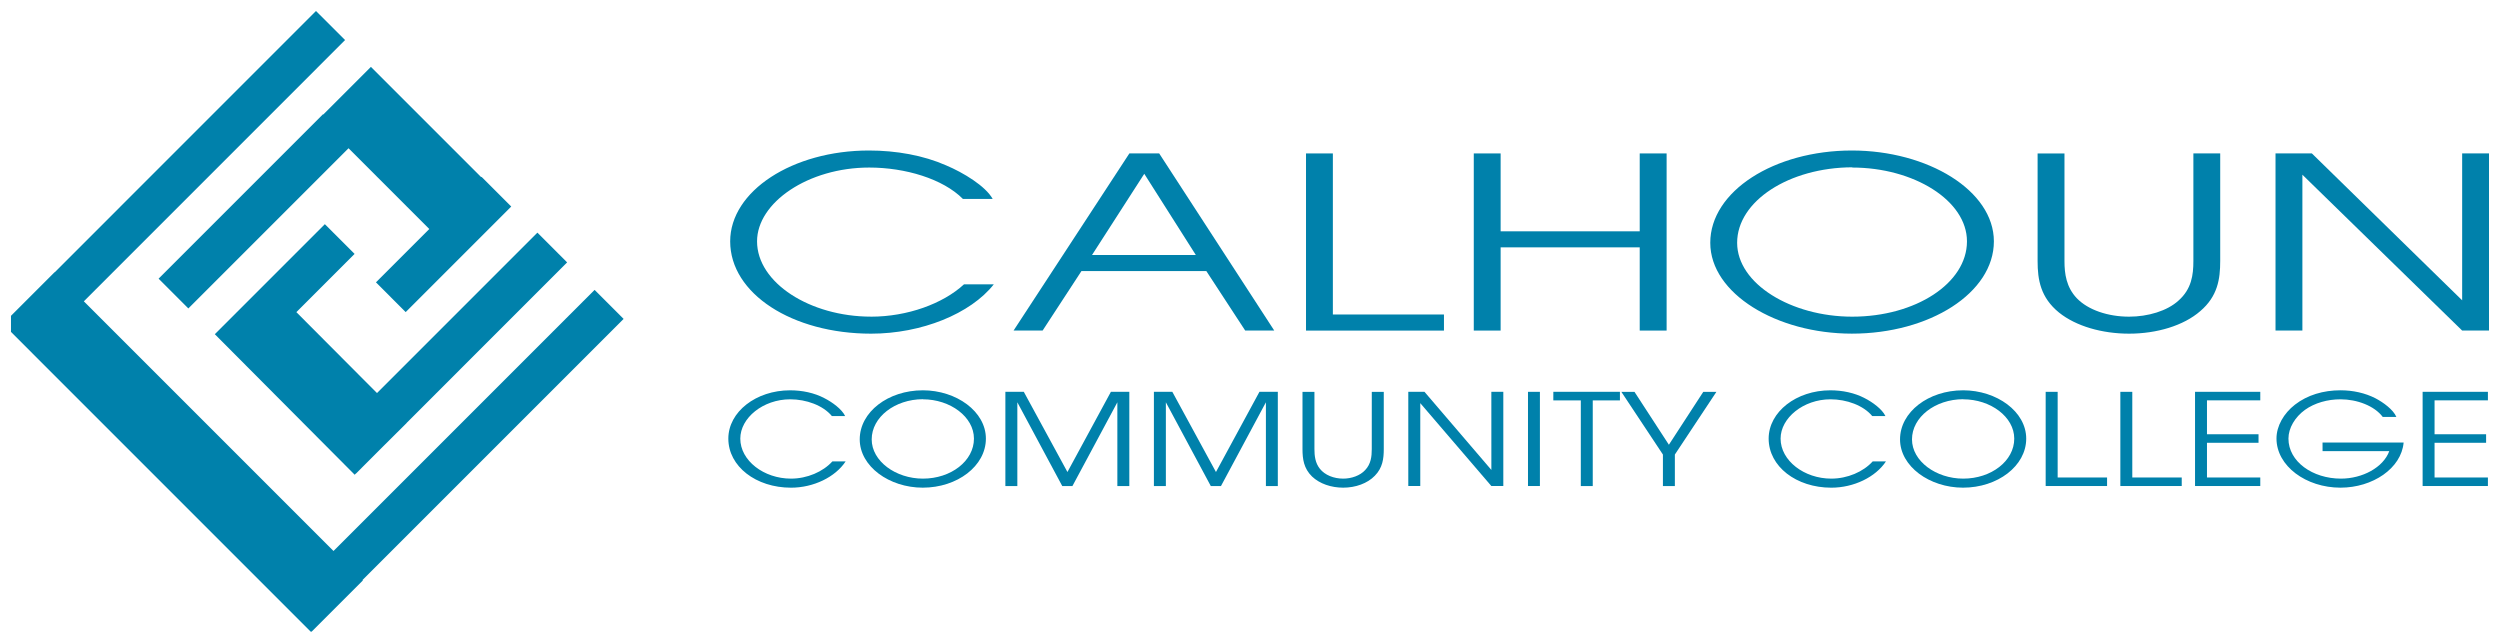
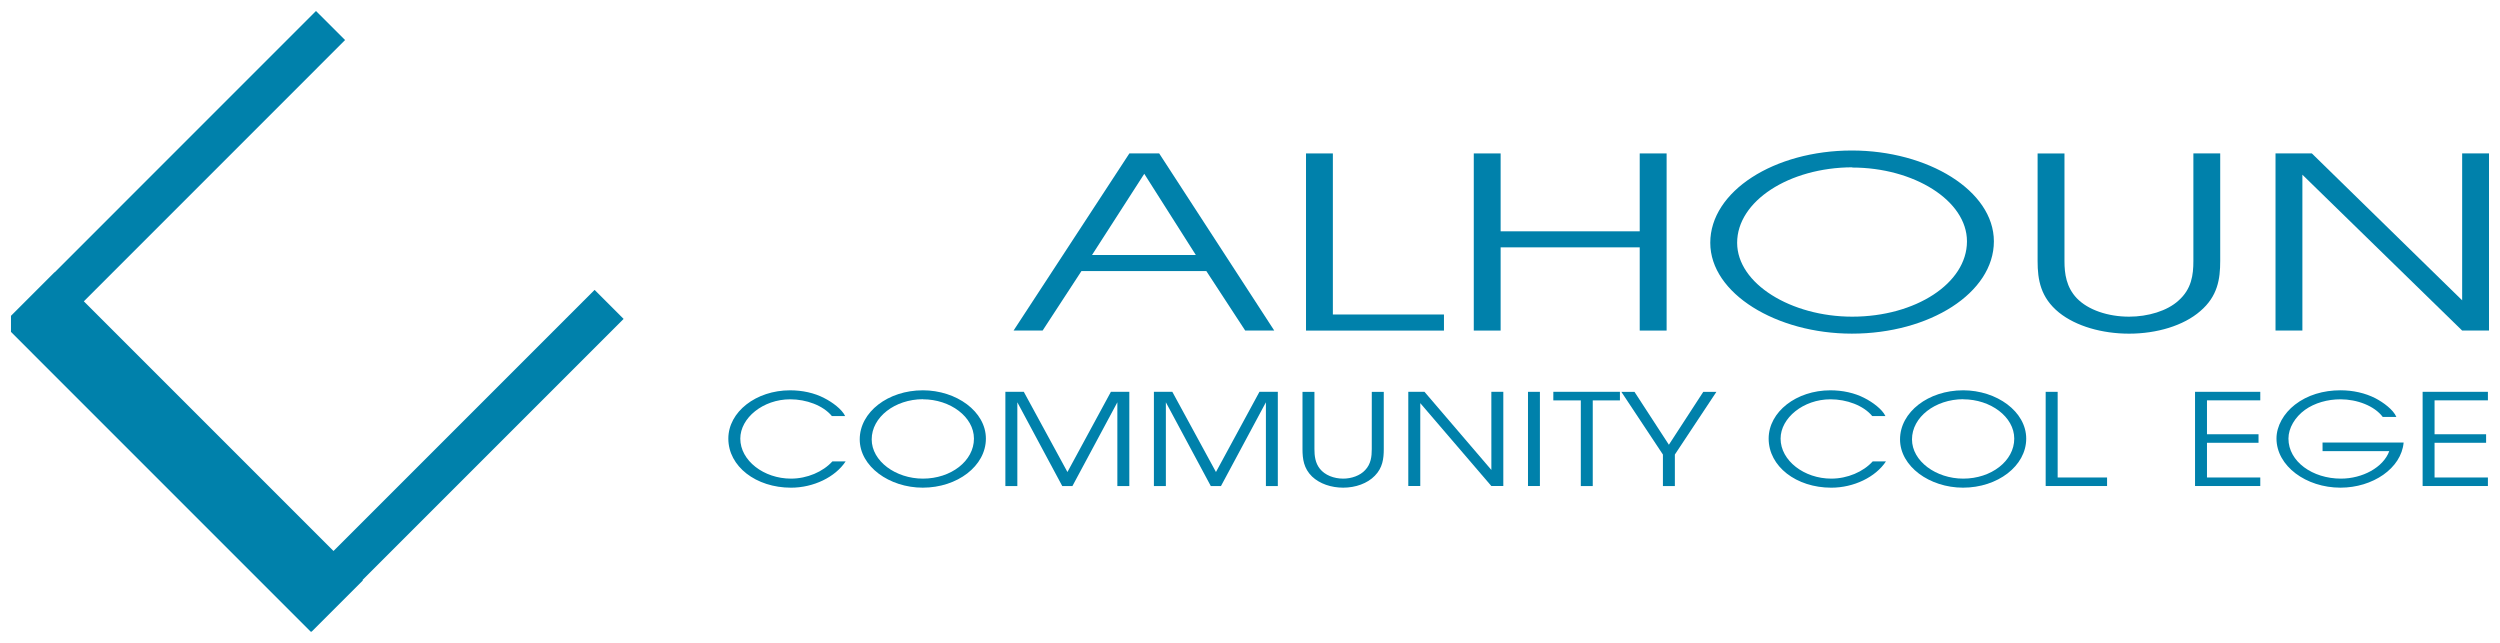
<svg xmlns="http://www.w3.org/2000/svg" xmlns:ns1="http://www.inkscape.org/namespaces/inkscape" xmlns:ns2="http://sodipodi.sourceforge.net/DTD/sodipodi-0.dtd" width="113.684mm" height="29.224mm" viewBox="0 0 113.684 29.224" version="1.1" id="svg2389" ns1:version="0.92.0 r15299" ns2:docname="calhoun community college.svg">
  <defs id="defs2383">
    <clipPath id="clipPath1633" clipPathUnits="userSpaceOnUse">
      <path ns1:connector-curvature="0" id="path1631" d="M 246.816,85.988 H 565.2 v 80.005 H 246.816 Z" />
    </clipPath>
  </defs>
  <ns2:namedview id="base" pagecolor="#ffffff" bordercolor="#666666" borderopacity="1.0" ns1:pageopacity="0.0" ns1:pageshadow="2" ns1:zoom="2.0513923" ns1:cx="207.73578" ns1:cy="30.71664" ns1:document-units="mm" ns1:current-layer="layer1" showgrid="false" fit-margin-top="0" fit-margin-left="0" fit-margin-right="0" fit-margin-bottom="0" ns1:window-width="1280" ns1:window-height="744" ns1:window-x="-4" ns1:window-y="-4" ns1:window-maximized="1" />
  <g ns1:label="Layer 1" ns1:groupmode="layer" id="layer1" transform="translate(-38.775,-117.153)">
    <g id="g2651" style="fill:#0081ab;fill-opacity:1" transform="translate(0.5,-0.5)">
      <path d="m 52.644,118.153 -11.88,11.881 -0.005,-0.005 -1.985,1.985 v 0.732 l 13.63,13.631 h 0.041 l 2.332,-2.33 -0.018,-0.019 11.874,-11.873 -1.32,-1.32 -11.873,11.873 -11.353,-11.353 11.88,-11.881 z" style="fill:#0081ab;fill-opacity:1;fill-rule:nonzero;stroke:none;stroke-width:0.353" id="path1617" ns1:connector-curvature="0" />
-       <path d="m 52.964,122.848 -7.477,7.477 1.352,1.354 7.285,-7.285 3.672,3.673 -2.425,2.425 1.352,1.353 4.8,-4.8 -1.352,-1.352 -0.015,0.015 -5.014,-5.014 -2.166,2.166 z" style="fill:#0081ab;fill-opacity:1;fill-rule:nonzero;stroke:none;stroke-width:0.353" id="path1621" ns1:connector-curvature="0" />
-       <path d="m 51.752,131.847 2.647,-2.648 -1.352,-1.352 -4.641,4.641 -0.363,0.362 6.361,6.391 0.054,-0.055 0.004,0.002 1.216,-1.217 1.091,-1.085 -0.003,-0.002 7.298,-7.299 -1.352,-1.353 -7.294,7.295 z" style="fill:#0081ab;fill-opacity:1;fill-rule:nonzero;stroke:none;stroke-width:0.353" id="path1625" ns1:connector-curvature="0" />
-       <path d="m 77.886,132.052 c -2.772,0 -5.185,-1.538 -5.185,-3.424 0,-1.765 2.329,-3.356 5.102,-3.356 1.635,0 3.352,0.512 4.26,1.428 h 1.353 c -0.329,-0.59 -1.337,-1.198 -2.113,-1.525 -1.038,-0.459 -2.278,-0.678 -3.516,-0.678 -3.467,0 -6.308,1.842 -6.308,4.132 0,2.378 2.824,4.197 6.407,4.197 2.295,0 4.524,-0.904 5.581,-2.244 h -1.355 c -0.957,0.883 -2.575,1.471 -4.226,1.471" style="fill:#0081ab;fill-opacity:1;fill-rule:nonzero;stroke:none;stroke-width:0.353" id="path1637" ns1:connector-curvature="0" />
      <path d="m 90.309,125.556 2.345,3.694 H 87.932 Z m -2.857,4.424 h 5.68 l 1.767,2.705 h 1.321 l -5.233,-8.056 h -1.355 l -5.267,8.056 h 1.321 z" style="fill:#0081ab;fill-opacity:1;fill-rule:nonzero;stroke:none;stroke-width:0.353" id="path1641" ns1:connector-curvature="0" />
      <path d="m 103.937,131.954 h -5.052 v -7.324 h -1.221 v 8.056 h 6.273 z" style="fill:#0081ab;fill-opacity:1;fill-rule:nonzero;stroke:none;stroke-width:0.353" id="path1645" ns1:connector-curvature="0" />
      <path d="m 106.514,128.901 h 6.325 v 3.784 h 1.223 v -8.055 h -1.223 v 3.542 h -6.325 v -3.542 h -1.221 v 8.055 h 1.221 z" style="fill:#0081ab;fill-opacity:1;fill-rule:nonzero;stroke:none;stroke-width:0.353" id="path1649" ns1:connector-curvature="0" />
      <path d="m 117.269,128.693 c 0,-1.896 2.363,-3.421 5.234,-3.432 v 0.011 c 2.791,0 5.217,1.492 5.217,3.357 0,1.908 -2.343,3.424 -5.217,3.424 -2.772,0 -5.234,-1.495 -5.234,-3.36 m 11.675,-0.064 c 0,-2.31 -3.005,-4.132 -6.458,-4.132 -3.531,0 -6.439,1.854 -6.439,4.196 0,2.312 3.023,4.132 6.439,4.132 3.535,0 6.458,-1.853 6.458,-4.197" style="fill:#0081ab;fill-opacity:1;fill-rule:nonzero;stroke:none;stroke-width:0.353" id="path1653" ns1:connector-curvature="0" />
      <path d="m 131.906,131.866 c 0.775,0.623 1.964,0.96 3.186,0.96 1.255,0 2.477,-0.362 3.237,-1.025 0.792,-0.675 0.907,-1.459 0.907,-2.277 v -4.894 h -1.22 v 4.894 c 0,0.633 -0.083,1.274 -0.678,1.799 -0.512,0.469 -1.385,0.73 -2.245,0.73 -0.957,0 -1.865,-0.304 -2.378,-0.838 -0.478,-0.504 -0.561,-1.112 -0.561,-1.69 v -4.894 h -1.222 v 4.894 c 0,0.849 0.132,1.656 0.975,2.342" style="fill:#0081ab;fill-opacity:1;fill-rule:nonzero;stroke:none;stroke-width:0.353" id="path1657" ns1:connector-curvature="0" />
      <path d="m 150.238,124.629 v 6.681 l -6.835,-6.681 h -1.652 v 8.056 h 1.222 v -7.087 l 7.265,7.087 h 1.221 v -8.056 z" style="fill:#0081ab;fill-opacity:1;fill-rule:nonzero;stroke:none;stroke-width:0.353" id="path1661" ns1:connector-curvature="0" />
      <path d="m 74.246,139.418 c -1.235,0 -2.307,-0.818 -2.307,-1.819 0,-0.941 1.035,-1.788 2.27,-1.788 0.727,0 1.49,0.273 1.894,0.761 h 0.604 c -0.147,-0.313 -0.596,-0.637 -0.941,-0.811 -0.462,-0.245 -1.014,-0.359 -1.565,-0.359 -1.543,0 -2.806,0.978 -2.806,2.197 0,1.263 1.256,2.231 2.851,2.231 1.02,0 2.012,-0.48 2.482,-1.194 h -0.603 c -0.427,0.471 -1.146,0.782 -1.88,0.782" style="fill:#0081ab;fill-opacity:1;fill-rule:nonzero;stroke:none;stroke-width:0.353" id="path1665" ns1:connector-curvature="0" />
      <path d="m 80.243,139.418 c -1.235,0 -2.329,-0.794 -2.329,-1.785 0,-1.01 1.051,-1.822 2.329,-1.827 v 0.005 c 1.242,0 2.321,0.797 2.321,1.788 0,1.015 -1.042,1.819 -2.321,1.819 m -0.008,-4.016 c -1.572,0 -2.865,0.985 -2.865,2.231 0,1.229 1.344,2.196 2.865,2.196 1.573,0 2.872,-0.985 2.872,-2.231 0,-1.229 -1.336,-2.197 -2.872,-2.197" style="fill:#0081ab;fill-opacity:1;fill-rule:nonzero;stroke:none;stroke-width:0.353" id="path1669" ns1:connector-curvature="0" />
      <path d="m 86.815,139.117 -1.984,-3.646 h -0.838 v 4.284 h 0.544 v -3.808 l 2.042,3.808 h 0.463 l 2.043,-3.808 v 3.808 h 0.544 v -4.284 h -0.838 z" style="fill:#0081ab;fill-opacity:1;fill-rule:nonzero;stroke:none;stroke-width:0.353" id="path1673" ns1:connector-curvature="0" />
      <path d="m 93.569,139.117 -1.984,-3.646 h -0.838 v 4.284 h 0.544 v -3.808 l 2.043,3.808 h 0.463 l 2.043,-3.808 v 3.808 h 0.542 v -4.284 h -0.836 z" style="fill:#0081ab;fill-opacity:1;fill-rule:nonzero;stroke:none;stroke-width:0.353" id="path1677" ns1:connector-curvature="0" />
      <path d="m 100.654,138.074 c 0,0.336 -0.037,0.679 -0.301,0.956 -0.228,0.249 -0.617,0.388 -0.999,0.388 -0.427,0 -0.831,-0.161 -1.058,-0.446 -0.213,-0.265 -0.249,-0.591 -0.249,-0.898 v -2.602 h -0.543 v 2.602 c 0,0.452 0.057,0.879 0.433,1.247 0.346,0.331 0.874,0.508 1.418,0.508 0.558,0 1.102,-0.191 1.44,-0.544 0.353,-0.359 0.405,-0.776 0.405,-1.211 v -2.602 h -0.545 z" style="fill:#0081ab;fill-opacity:1;fill-rule:nonzero;stroke:none;stroke-width:0.353" id="path1681" ns1:connector-curvature="0" />
      <path d="m 106.093,139.023 -3.041,-3.552 h -0.737 v 4.283 h 0.545 v -3.769 l 3.232,3.769 h 0.544 v -4.283 h -0.544 z" style="fill:#0081ab;fill-opacity:1;fill-rule:nonzero;stroke:none;stroke-width:0.353" id="path1685" ns1:connector-curvature="0" />
      <path ns1:connector-curvature="0" id="path1687" style="fill:#0081ab;fill-opacity:1;fill-rule:nonzero;stroke:none;stroke-width:0.353" d="m 107.758,139.754 h 0.542 v -4.283 h -0.542 z" />
      <path d="m 108.91,135.86 h 1.25 v 3.895 h 0.543 v -3.895 h 1.236 v -0.389 h -3.028 z" style="fill:#0081ab;fill-opacity:1;fill-rule:nonzero;stroke:none;stroke-width:0.353" id="path1691" ns1:connector-curvature="0" />
      <path d="m 114.165,137.877 -1.564,-2.405 h -0.597 l 1.89,2.851 v 1.432 h 0.543 v -1.432 l 1.889,-2.851 h -0.597 z" style="fill:#0081ab;fill-opacity:1;fill-rule:nonzero;stroke:none;stroke-width:0.353" id="path1695" ns1:connector-curvature="0" />
      <path d="m 121.551,139.418 c -1.233,0 -2.306,-0.818 -2.306,-1.819 0,-0.941 1.036,-1.788 2.27,-1.788 0.727,0 1.492,0.273 1.897,0.761 h 0.6 c -0.146,-0.313 -0.595,-0.637 -0.939,-0.811 -0.464,-0.245 -1.015,-0.359 -1.566,-0.359 -1.543,0 -2.805,0.978 -2.805,2.197 0,1.263 1.255,2.231 2.849,2.231 1.021,0 2.013,-0.48 2.484,-1.194 h -0.603 c -0.425,0.471 -1.146,0.782 -1.881,0.782" style="fill:#0081ab;fill-opacity:1;fill-rule:nonzero;stroke:none;stroke-width:0.353" id="path1699" ns1:connector-curvature="0" />
      <path d="m 127.55,139.418 c -1.235,0 -2.33,-0.794 -2.33,-1.785 0,-1.01 1.05,-1.822 2.33,-1.827 v 0.005 c 1.242,0 2.32,0.797 2.32,1.788 0,1.015 -1.044,1.819 -2.32,1.819 m -0.01,-4.016 c -1.571,0 -2.864,0.985 -2.864,2.231 0,1.229 1.345,2.196 2.864,2.196 1.571,0 2.874,-0.985 2.874,-2.231 0,-1.229 -1.339,-2.197 -2.874,-2.197" style="fill:#0081ab;fill-opacity:1;fill-rule:nonzero;stroke:none;stroke-width:0.353" id="path1703" ns1:connector-curvature="0" />
      <path d="m 131.844,135.471 h -0.545 v 4.283 h 2.792 v -0.388 h -2.247 z" style="fill:#0081ab;fill-opacity:1;fill-rule:nonzero;stroke:none;stroke-width:0.353" id="path1707" ns1:connector-curvature="0" />
-       <path d="m 135.238,135.471 h -0.543 v 4.283 h 2.791 v -0.388 h -2.248 z" style="fill:#0081ab;fill-opacity:1;fill-rule:nonzero;stroke:none;stroke-width:0.353" id="path1711" ns1:connector-curvature="0" />
      <path d="m 138.091,139.754 h 2.967 v -0.388 h -2.424 v -1.578 h 2.344 v -0.388 h -2.344 v -1.542 h 2.424 v -0.388 h -2.967 z" style="fill:#0081ab;fill-opacity:1;fill-rule:nonzero;stroke:none;stroke-width:0.353" id="path1715" ns1:connector-curvature="0" />
      <path d="m 143.89,138.167 h 3.034 c -0.272,0.746 -1.226,1.251 -2.197,1.251 -1.294,0 -2.388,-0.777 -2.388,-1.82 0,-0.486 0.302,-0.98 0.748,-1.305 0.449,-0.322 1.036,-0.482 1.619,-0.482 0.755,0 1.542,0.297 1.921,0.802 h 0.62 c -0.139,-0.331 -0.595,-0.662 -0.948,-0.847 -0.472,-0.243 -1.029,-0.365 -1.593,-0.365 -0.781,0 -1.506,0.214 -2.073,0.655 -0.508,0.395 -0.838,0.969 -0.838,1.536 0,1.252 1.344,2.237 2.91,2.237 1.462,0 2.769,-0.876 2.872,-2.054 h -3.688 z" style="fill:#0081ab;fill-opacity:1;fill-rule:nonzero;stroke:none;stroke-width:0.353" id="path1719" ns1:connector-curvature="0" />
      <path d="m 148.44,139.754 h 2.969 v -0.388 h -2.426 v -1.578 h 2.344 v -0.388 h -2.344 v -1.542 h 2.426 v -0.388 h -2.969 z" style="fill:#0081ab;fill-opacity:1;fill-rule:nonzero;stroke:none;stroke-width:0.353" id="path1723" ns1:connector-curvature="0" />
    </g>
  </g>
</svg>